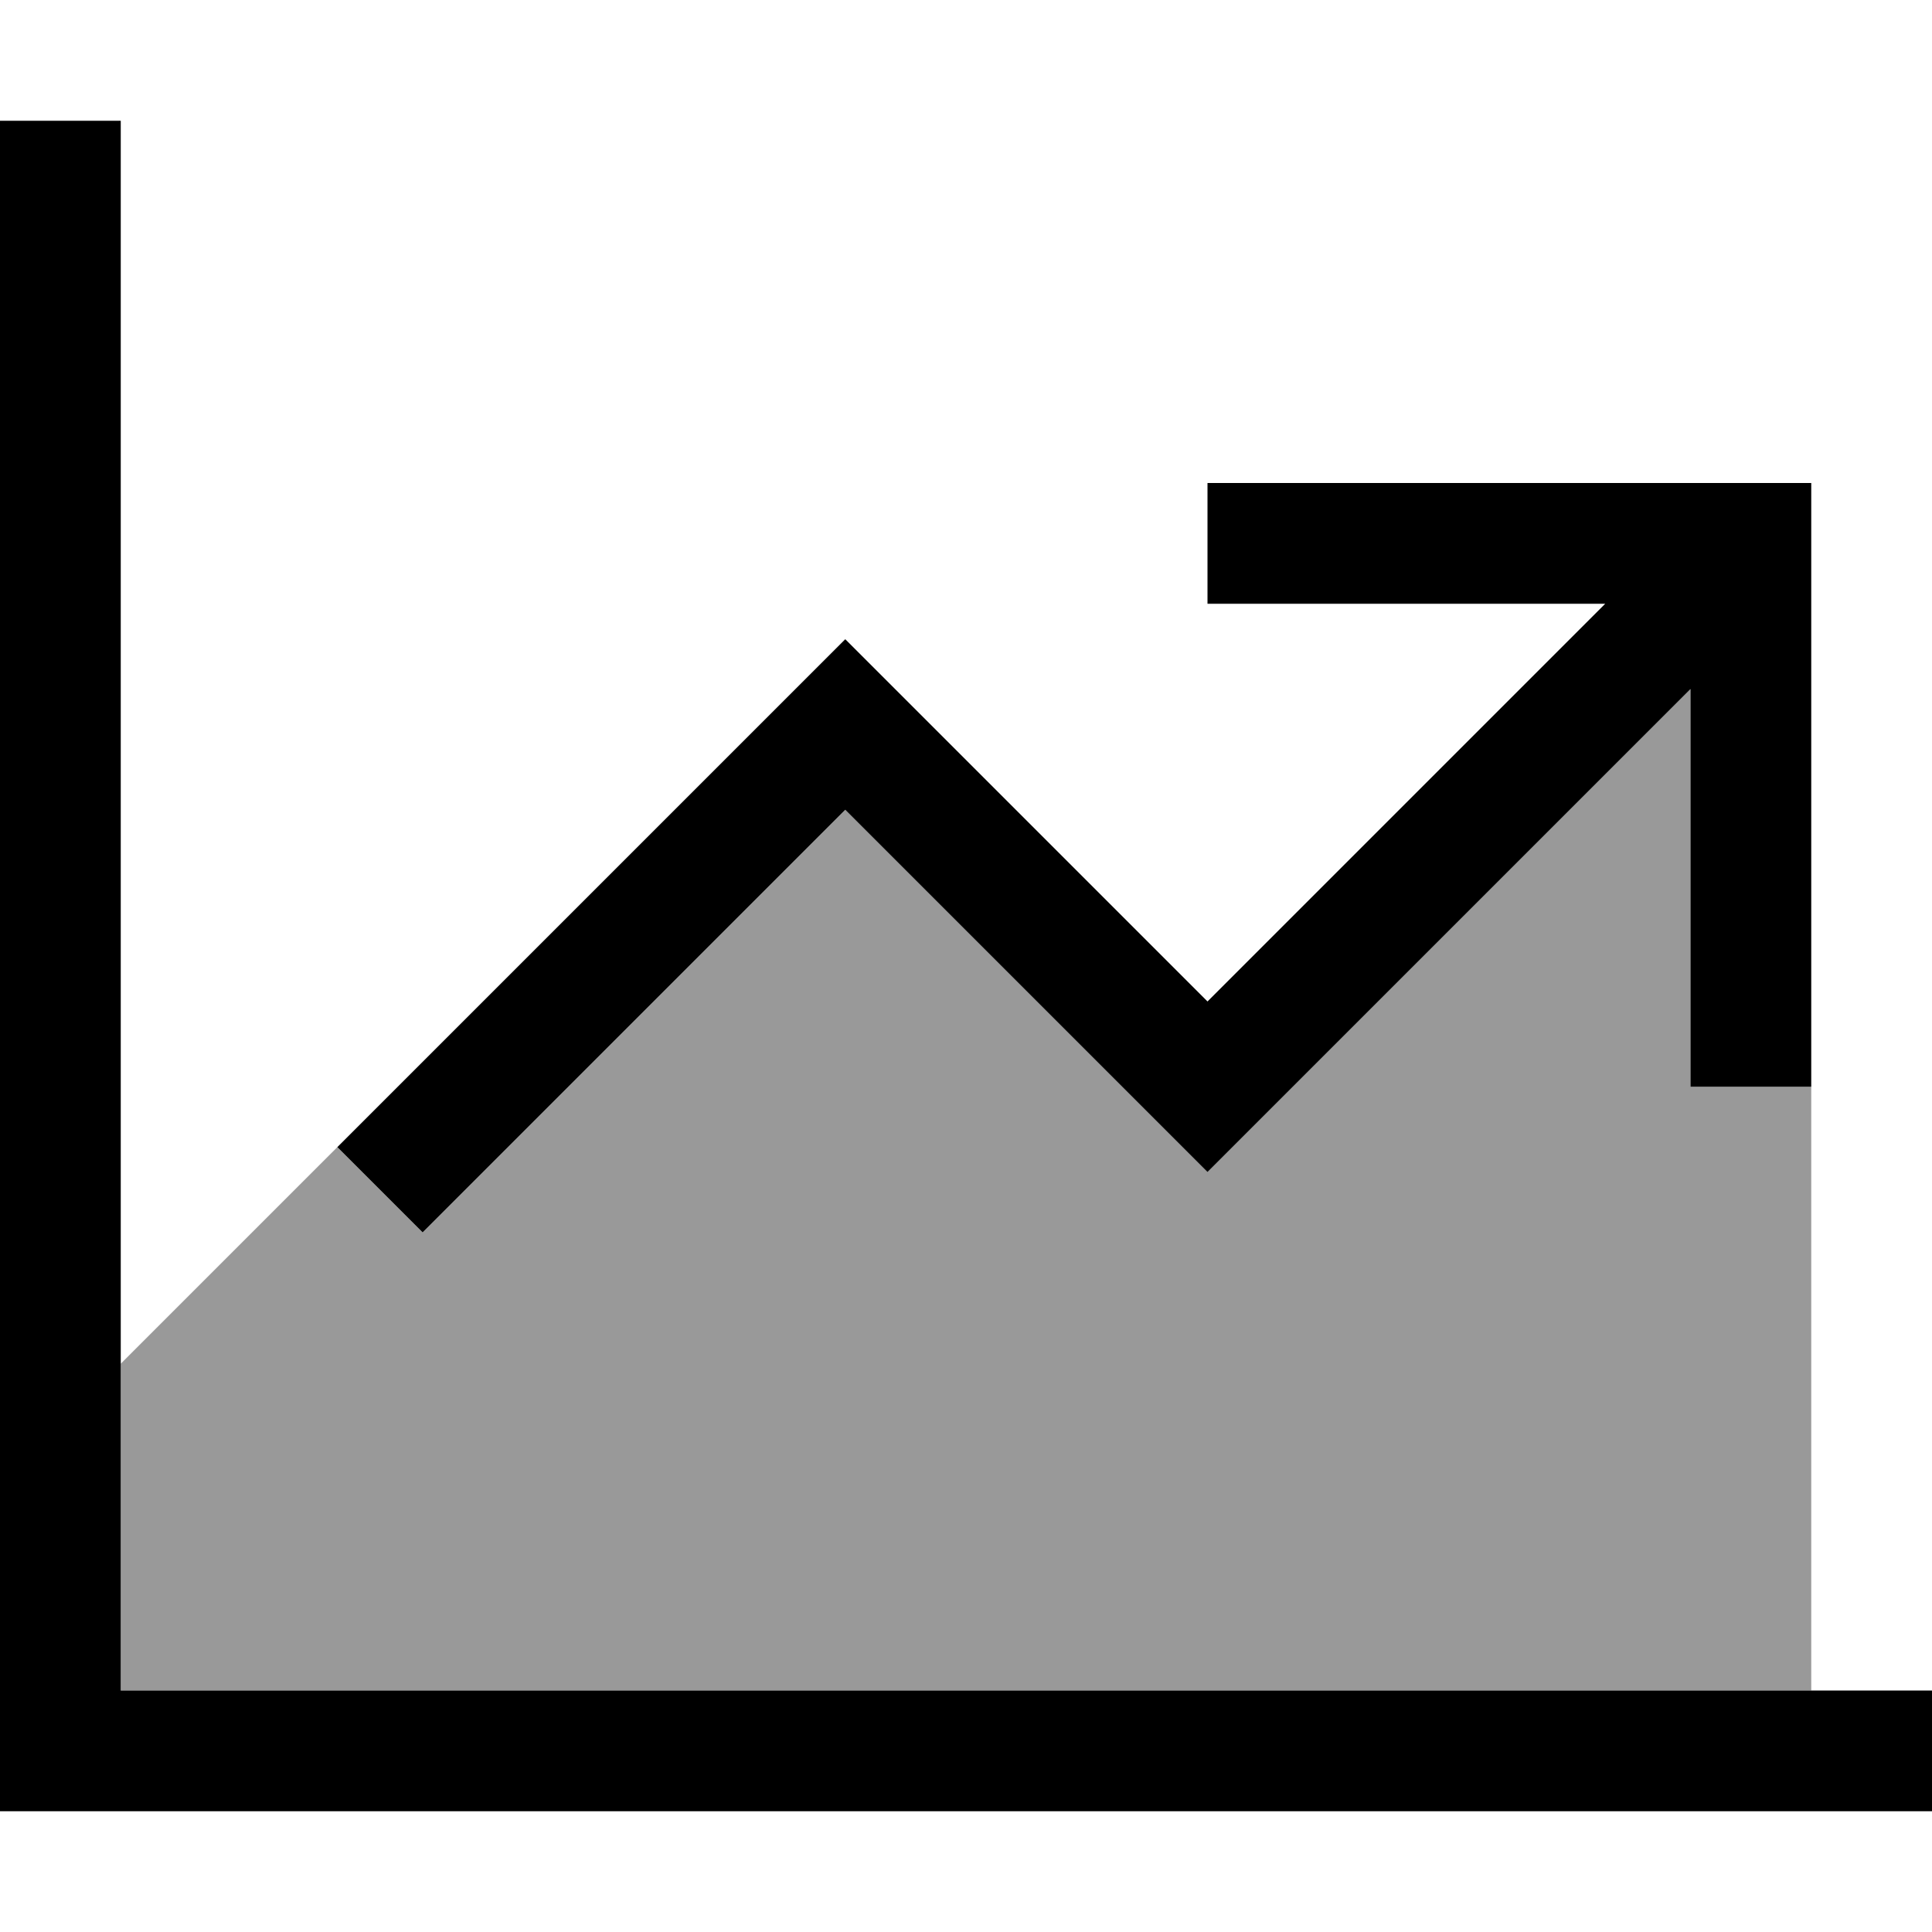
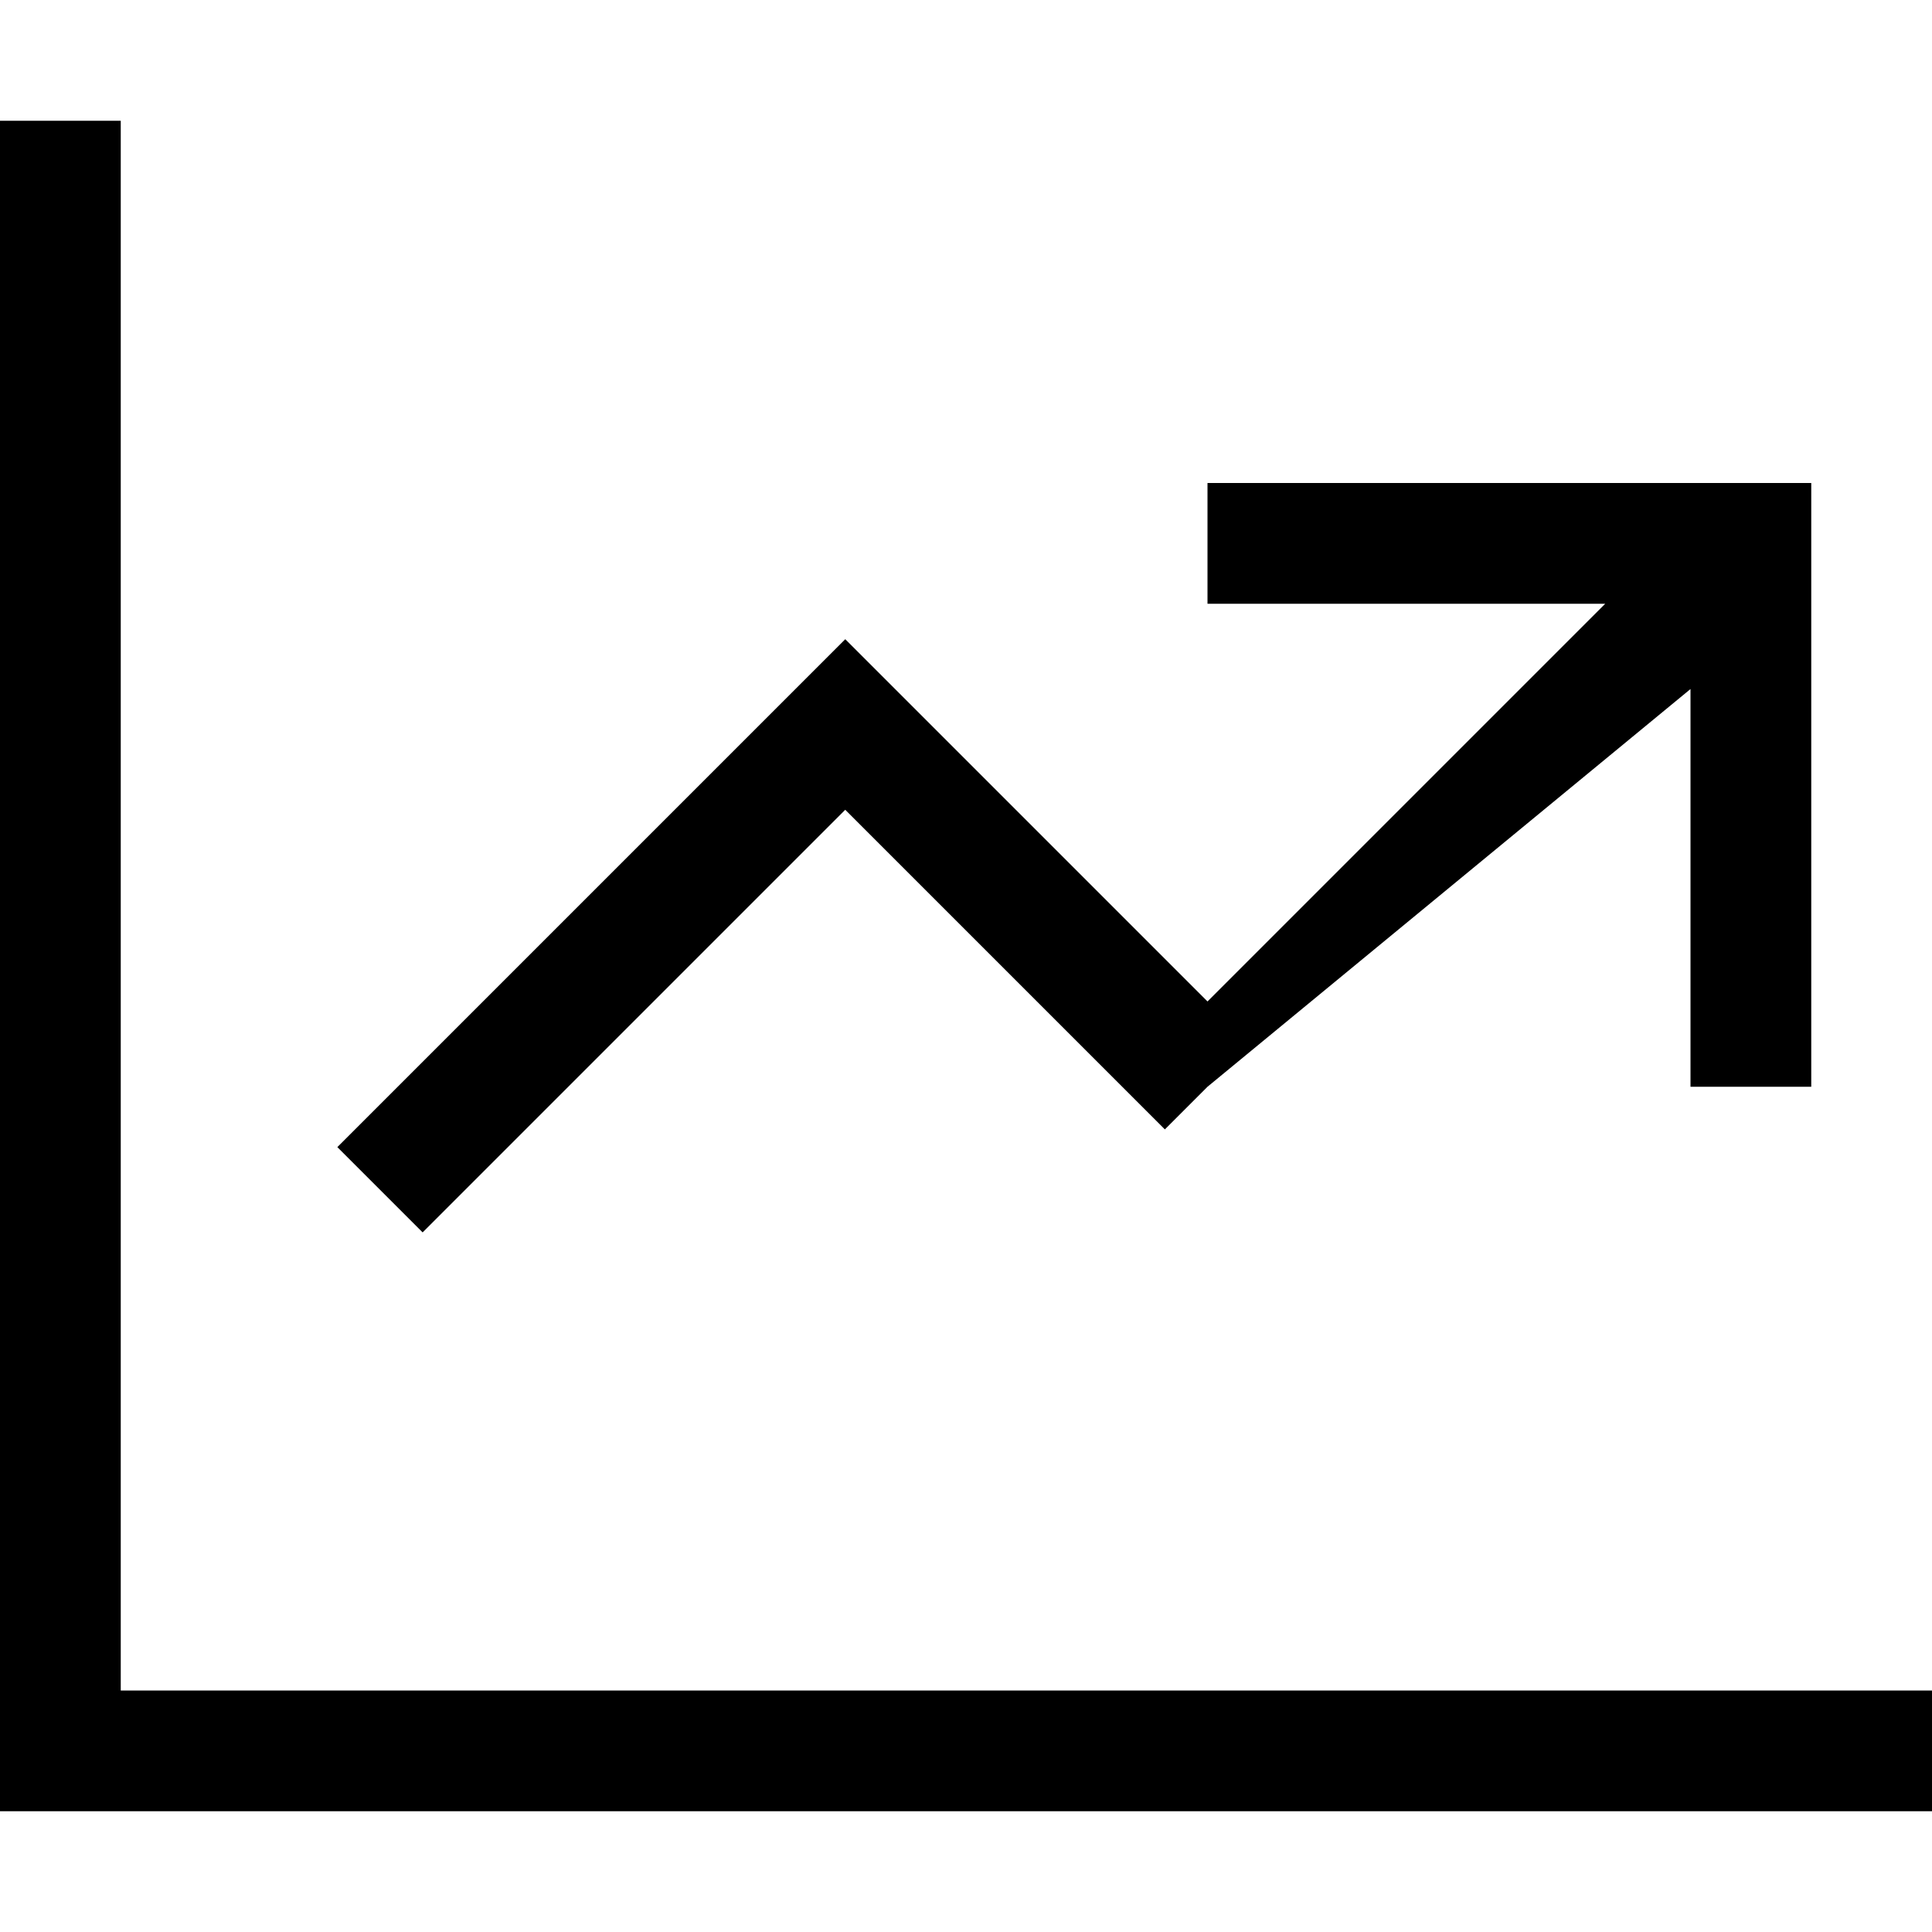
<svg xmlns="http://www.w3.org/2000/svg" viewBox="0 0 512 512">
  <defs>
    <style>.fa-secondary{opacity:.4}</style>
  </defs>
-   <path class="fa-secondary" d="M32 361.4c19.1-19.1 38.2-38.2 57.4-57.4L112 326.6l11.3-11.3L224 214.6l84.7 84.7L320 310.6l11.3-11.3L448 182.6l0 89.4 0 16 32 0 0 160L32 448l0-86.6z" />
-   <path class="fa-primary" d="M32 48l0-16L0 32 0 48 0 464l0 16 16 0 480 0 16 0 0-32-16 0L32 448 32 48zm304 80l-16 0 0 32 16 0 89.4 0L320 265.4l-84.7-84.7L224 169.4l-11.3 11.3-112 112L89.4 304 112 326.6l11.3-11.3L224 214.6l84.7 84.7L320 310.6l11.3-11.3L448 182.6l0 89.4 0 16 32 0 0-16 0-128 0-16-16 0-128 0z" />
+   <path class="fa-primary" d="M32 48l0-16L0 32 0 48 0 464l0 16 16 0 480 0 16 0 0-32-16 0L32 448 32 48zm304 80l-16 0 0 32 16 0 89.4 0L320 265.4l-84.7-84.7L224 169.4l-11.3 11.3-112 112L89.4 304 112 326.6l11.3-11.3L224 214.6l84.7 84.7l11.3-11.3L448 182.6l0 89.4 0 16 32 0 0-16 0-128 0-16-16 0-128 0z" />
</svg>